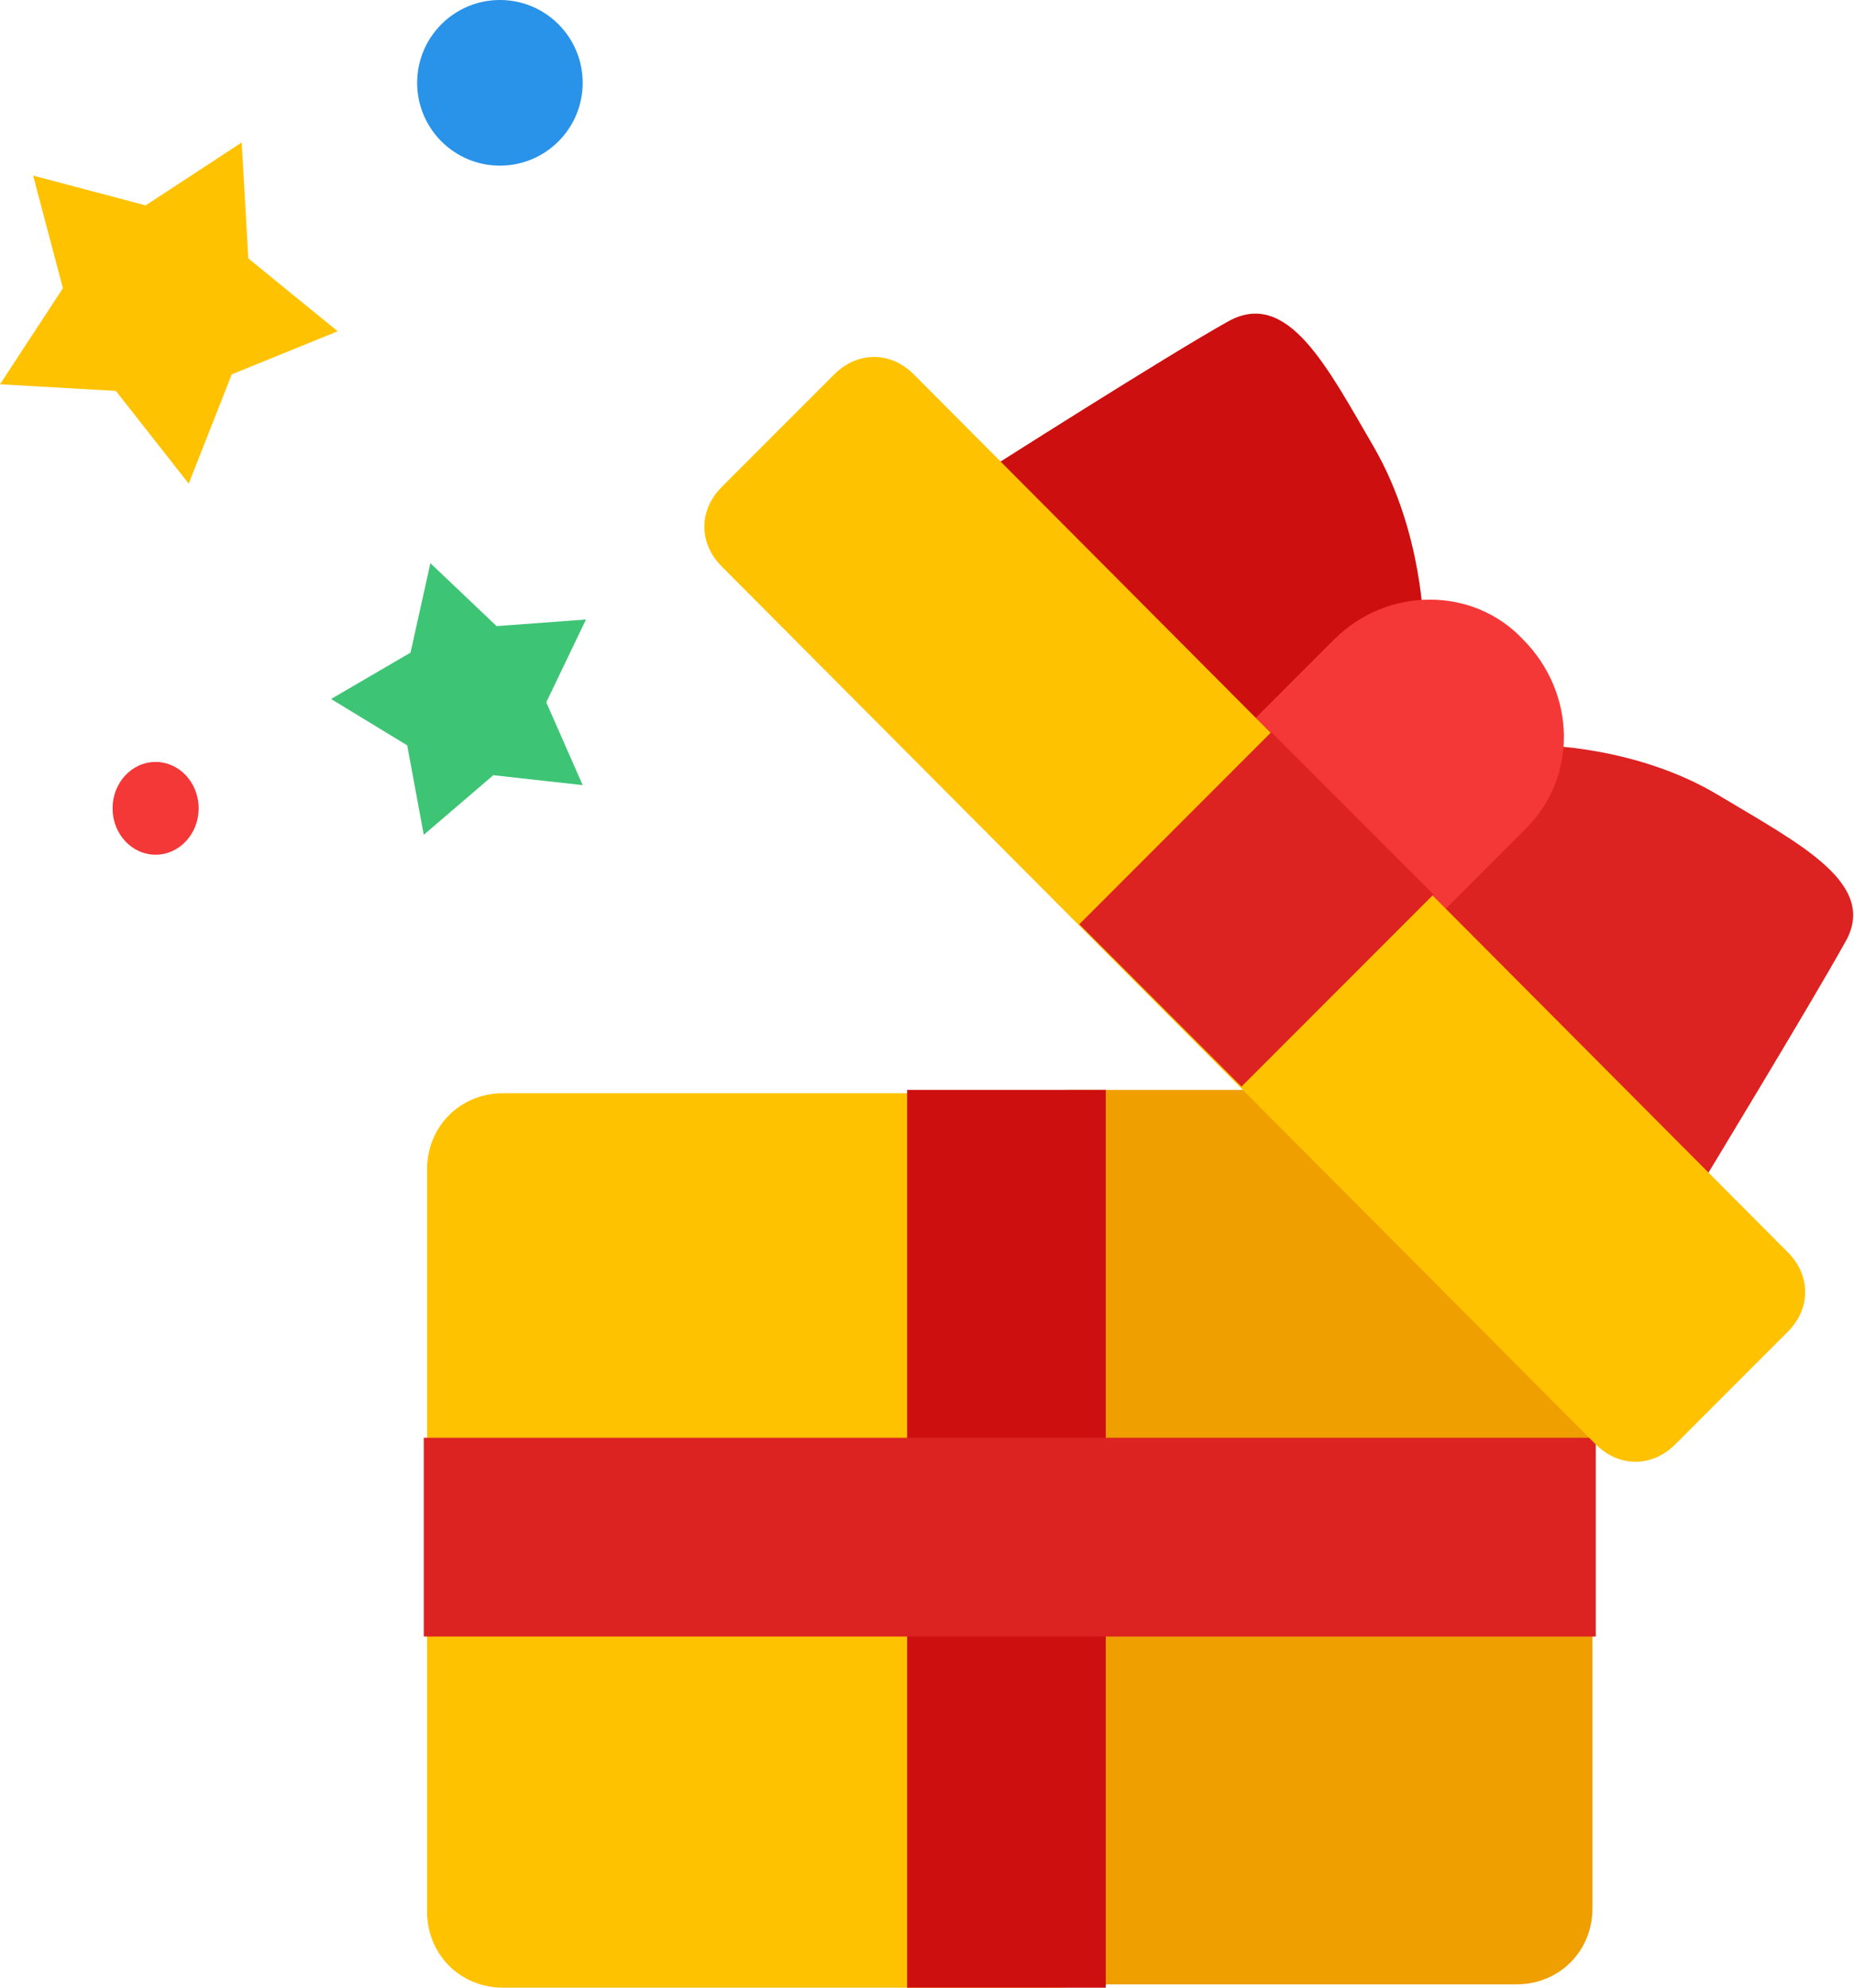
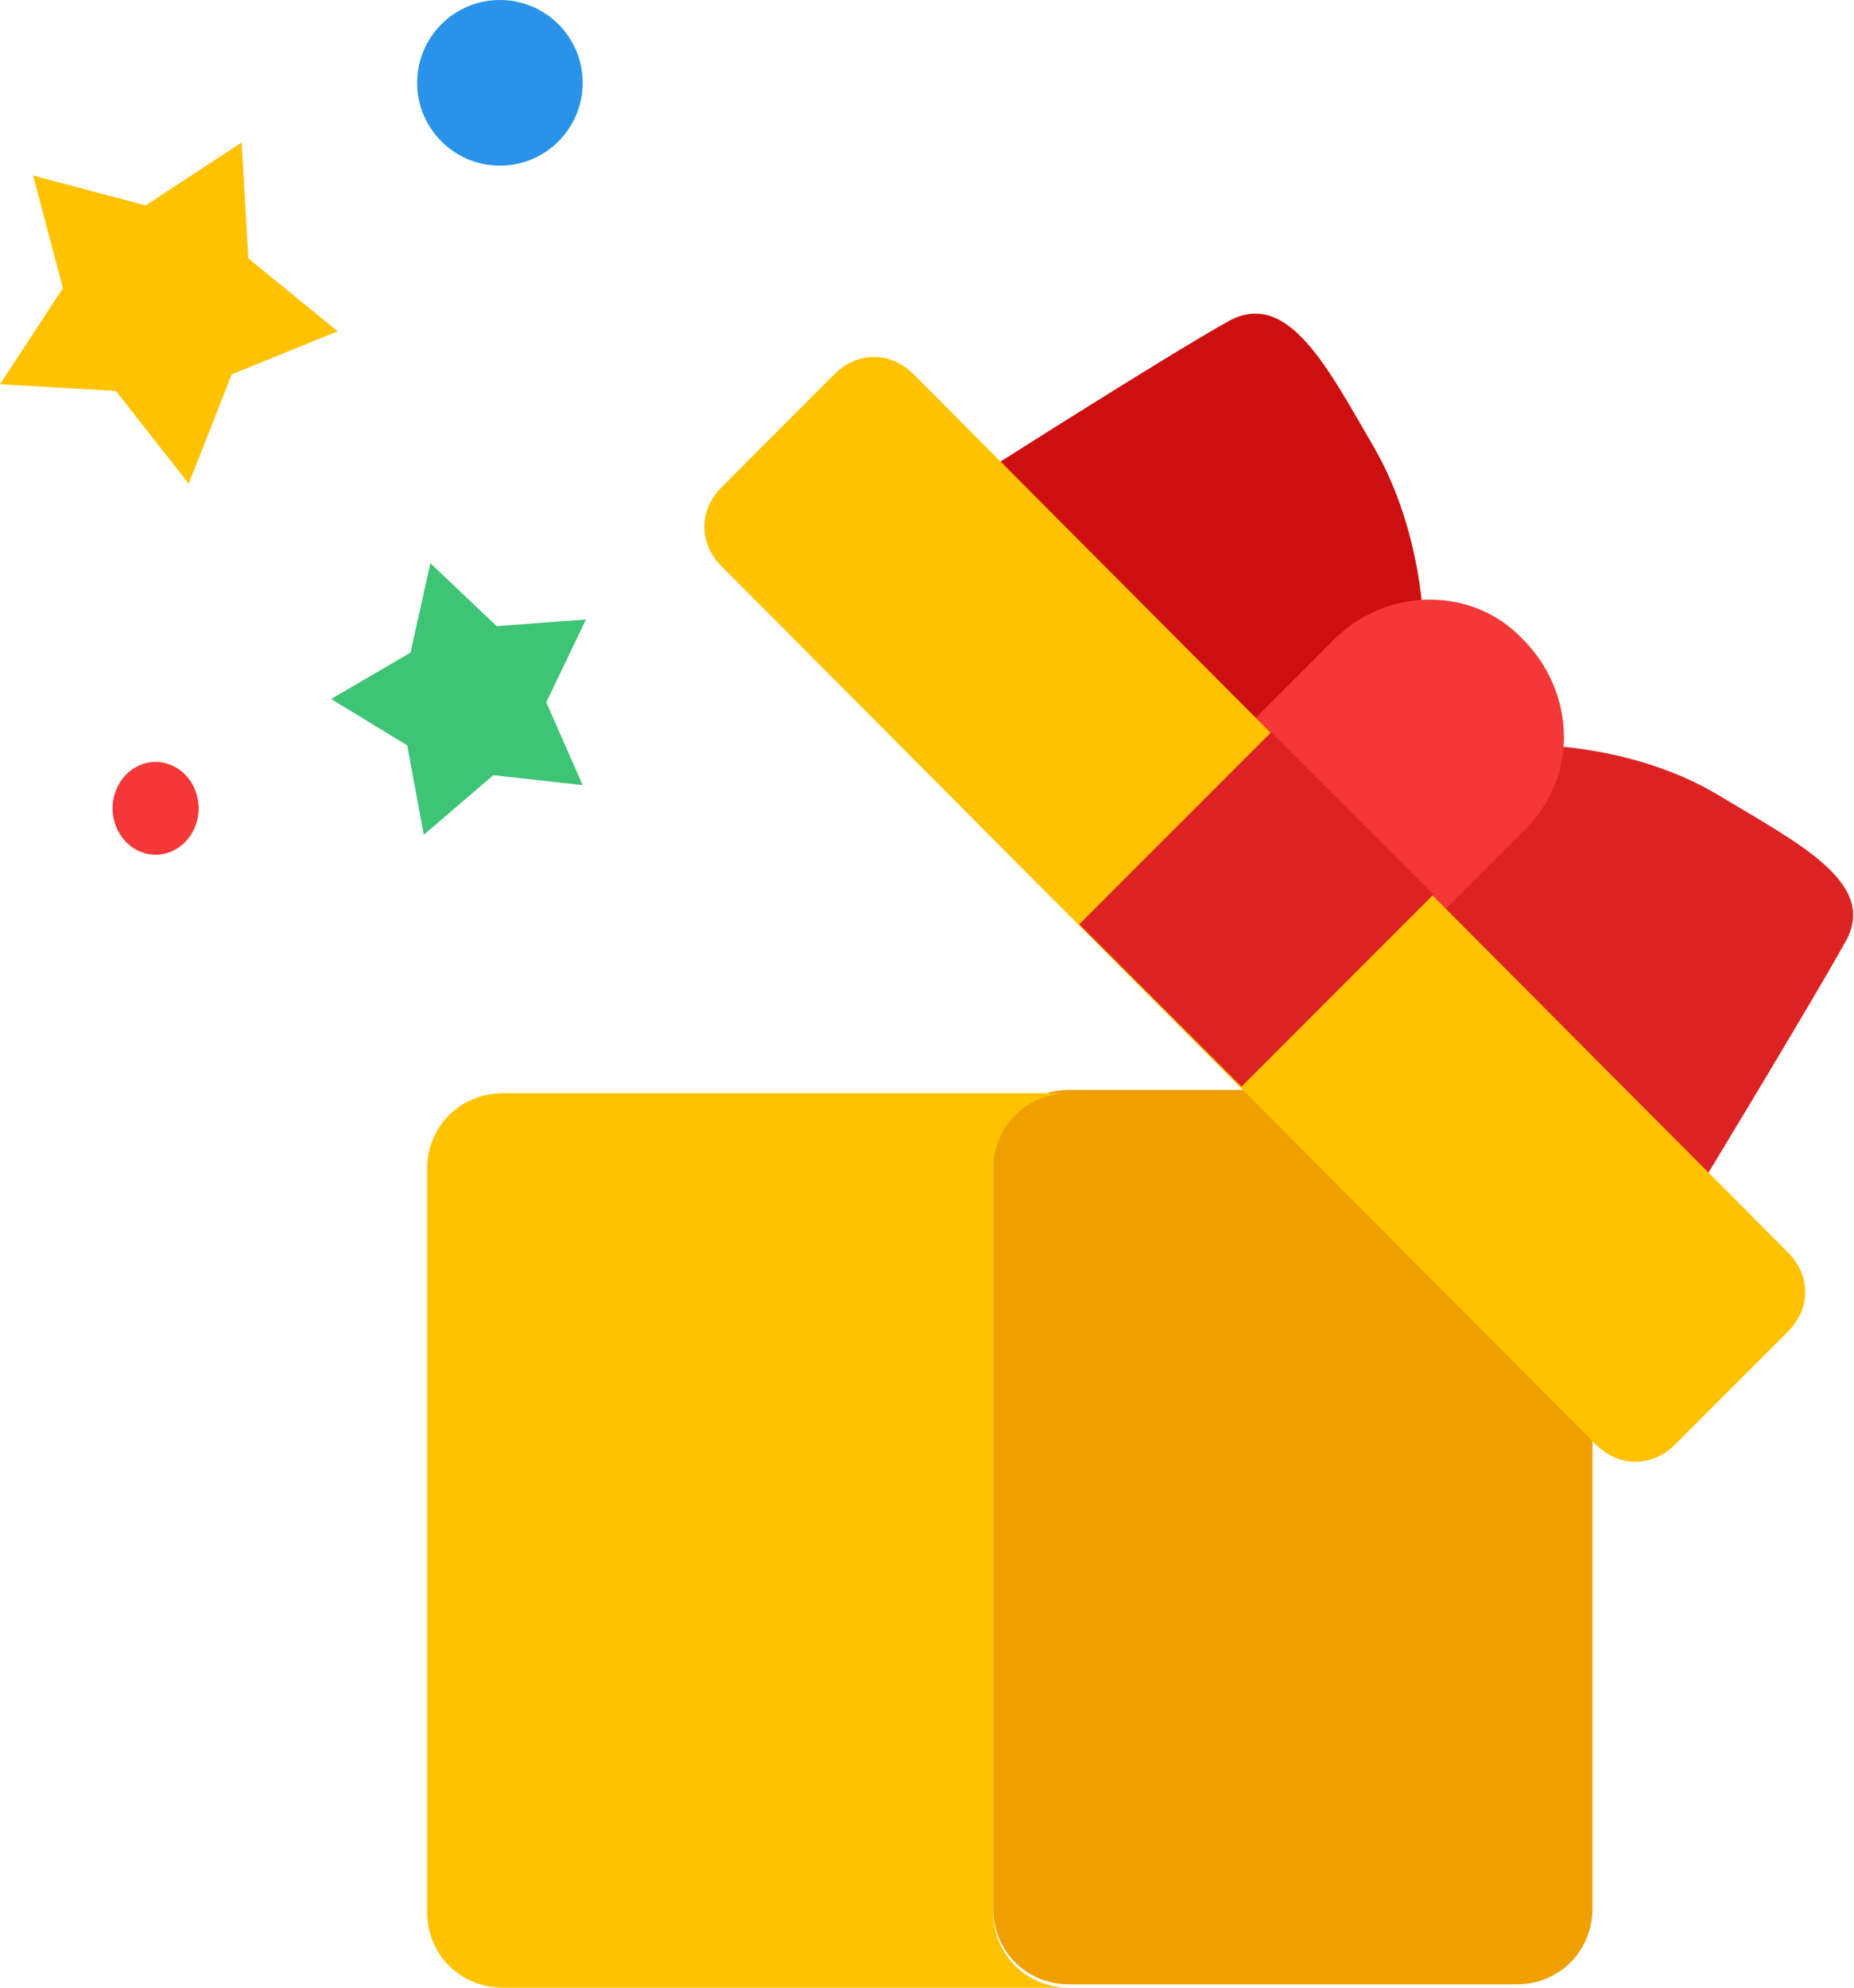
<svg xmlns="http://www.w3.org/2000/svg" version="1.1" viewBox="0 0 56 60">
  <defs>
    <style>
      .cls-1 {
        fill: #ce0f0f;
      }

      .cls-2 {
        fill: #f43737;
      }

      .cls-3 {
        fill: #2893e9;
      }

      .cls-4 {
        opacity: 0;
      }

      .cls-5 {
        fill: #3ec475;
      }

      .cls-6 {
        fill: #ef9f00;
      }

      .cls-7 {
        fill: #d22;
      }

      .cls-8 {
        fill: #ffc200;
      }
    </style>
  </defs>
  <g>
    <g id="Calque_1">
      <path class="cls-6" d="M45.7,32.9h-13.4c-1.3,0-2.3,1-2.3,2.3v22.4c0,1.3,1,2.3,2.3,2.3h13.5c1.3,0,2.3-1,2.3-2.3v-22.4c0-1.3-1.2-2.3-2.5-2.3,0,0,0,0,0,0Z" />
      <path class="cls-8" d="M30,57.7v-22.4c0-1.3,1-2.3,2.3-2.3H15.2c-1.3,0-2.3,1-2.3,2.3v22.4c0,1.3,1,2.3,2.3,2.3h17.1c-1.3,0-2.3-1-2.3-2.3Z" />
-       <rect class="cls-1" x="27.4" y="32.9" width="6" height="27.1" />
-       <rect class="cls-7" x="12.8" y="43.4" width="35.4" height="6" />
      <path class="cls-4" d="M45.6,32.9h-10.9l13.4,13.4v-11.1c0-1.3-1.2-2.3-2.5-2.3Z" />
      <g>
        <path class="cls-7" d="M46.5,22.5s2.9,0,5.4,1.5,4.9,2.7,3.8,4.5c-1,1.8-4.4,7.4-4.4,7.4l-9.5-9.7,4.6-3.7h0Z" />
        <path class="cls-1" d="M43,19s0-2.9-1.5-5.5c-1.4-2.4-2.6-4.8-4.4-3.8s-7.3,4.5-7.3,4.5l9.7,9.6s3.6-4.7,3.6-4.7Z" />
        <path class="cls-2" d="M38,27.4h0c-1.6-1.6-1.7-4.2,0-5.8l2.3-2.3c1.6-1.6,4.2-1.6,5.7,0h0c1.6,1.6,1.7,4.2,0,5.8l-2.3,2.3c-1.6,1.6-4.2,1.6-5.7,0Z" />
        <path class="cls-8" d="M48.2,43.6l-26.4-26.5c-.7-.7-.7-1.7,0-2.4l3.4-3.4c.7-.7,1.7-.7,2.4,0l26.4,26.5c.7.7.7,1.7,0,2.4l-3.4,3.4c-.7.7-1.7.7-2.4,0Z" />
        <polygon class="cls-7" points="38.4 22.1 43.3 27 37.5 32.8 32.6 27.9 38.4 22.1" />
      </g>
      <polygon class="cls-8" points="7.5 7.8 7.3 4.3 4.4 6.2 1 5.3 1.9 8.7 0 11.6 3.5 11.8 5.7 14.6 7 11.3 10.2 10 7.5 7.8" />
      <polygon class="cls-5" points="17.7 18.7 15 18.9 13 17 12.4 19.7 10 21.1 12.3 22.5 12.8 25.2 14.9 23.4 17.6 23.7 16.5 21.2 17.7 18.7" />
      <ellipse class="cls-2" cx="4.7" cy="24.4" rx="1.3" ry="1.4" />
      <circle class="cls-3" cx="15.1" cy="2.5" r="2.5" />
    </g>
  </g>
</svg>